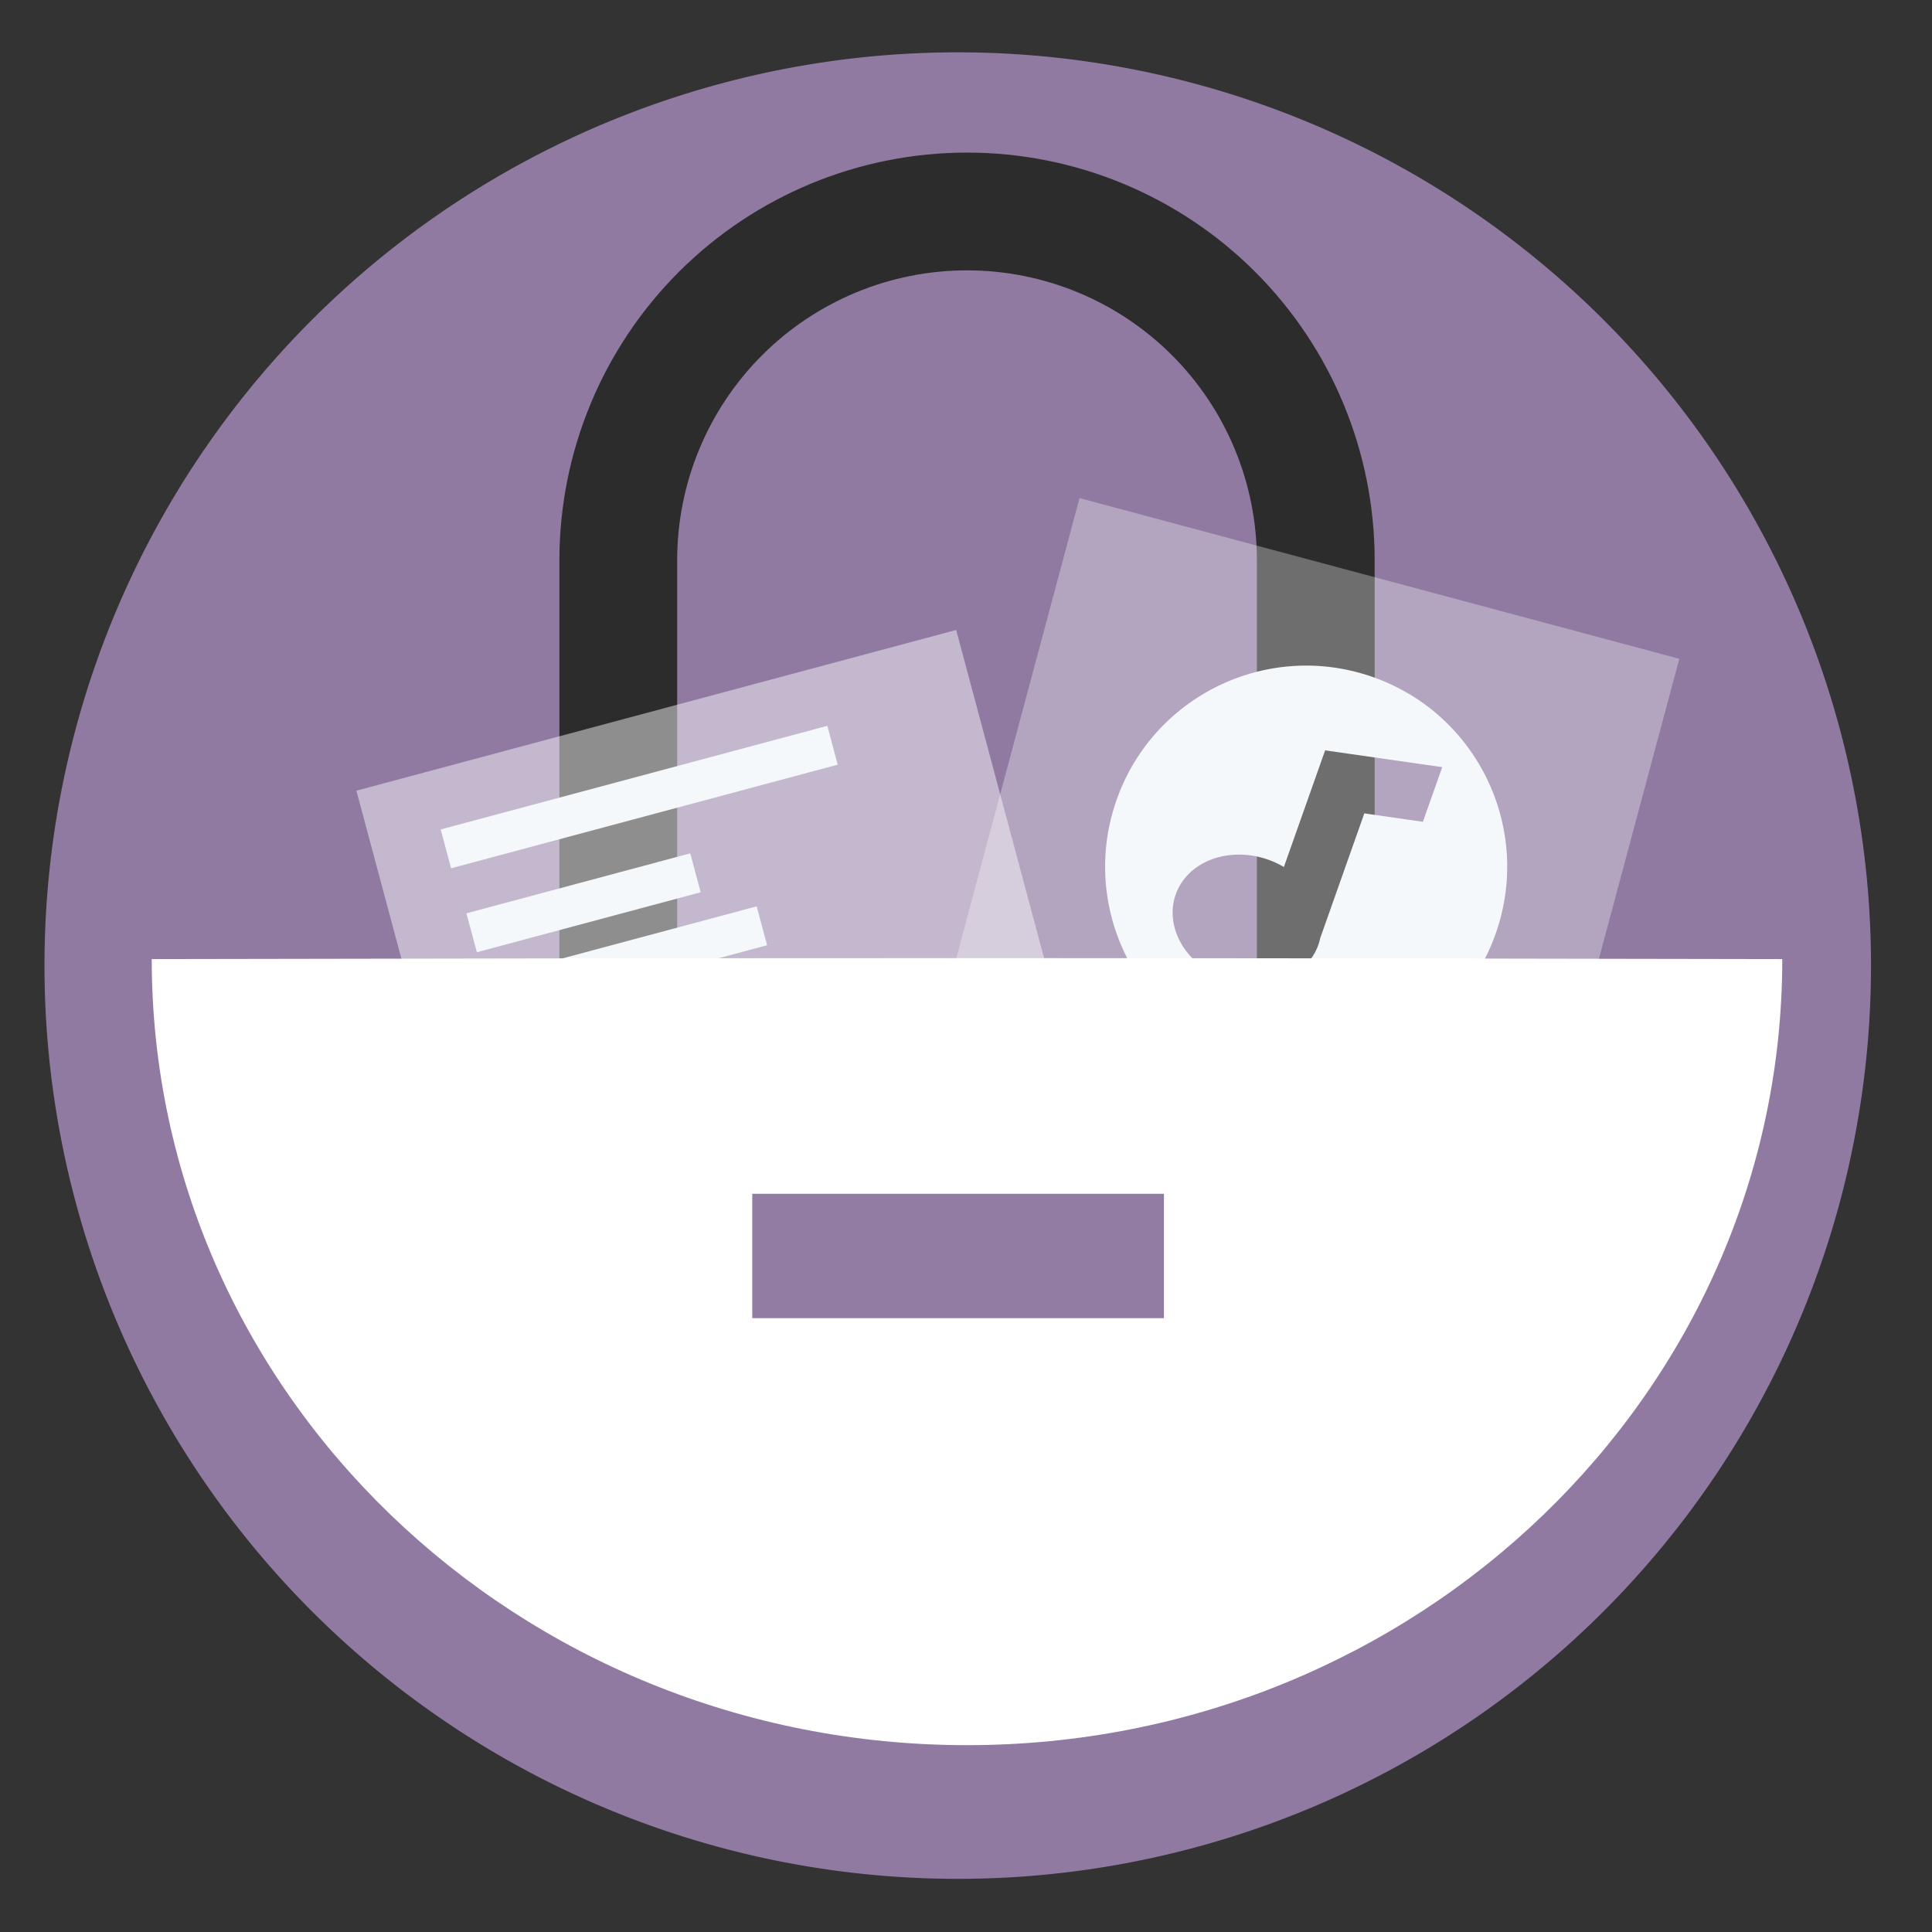
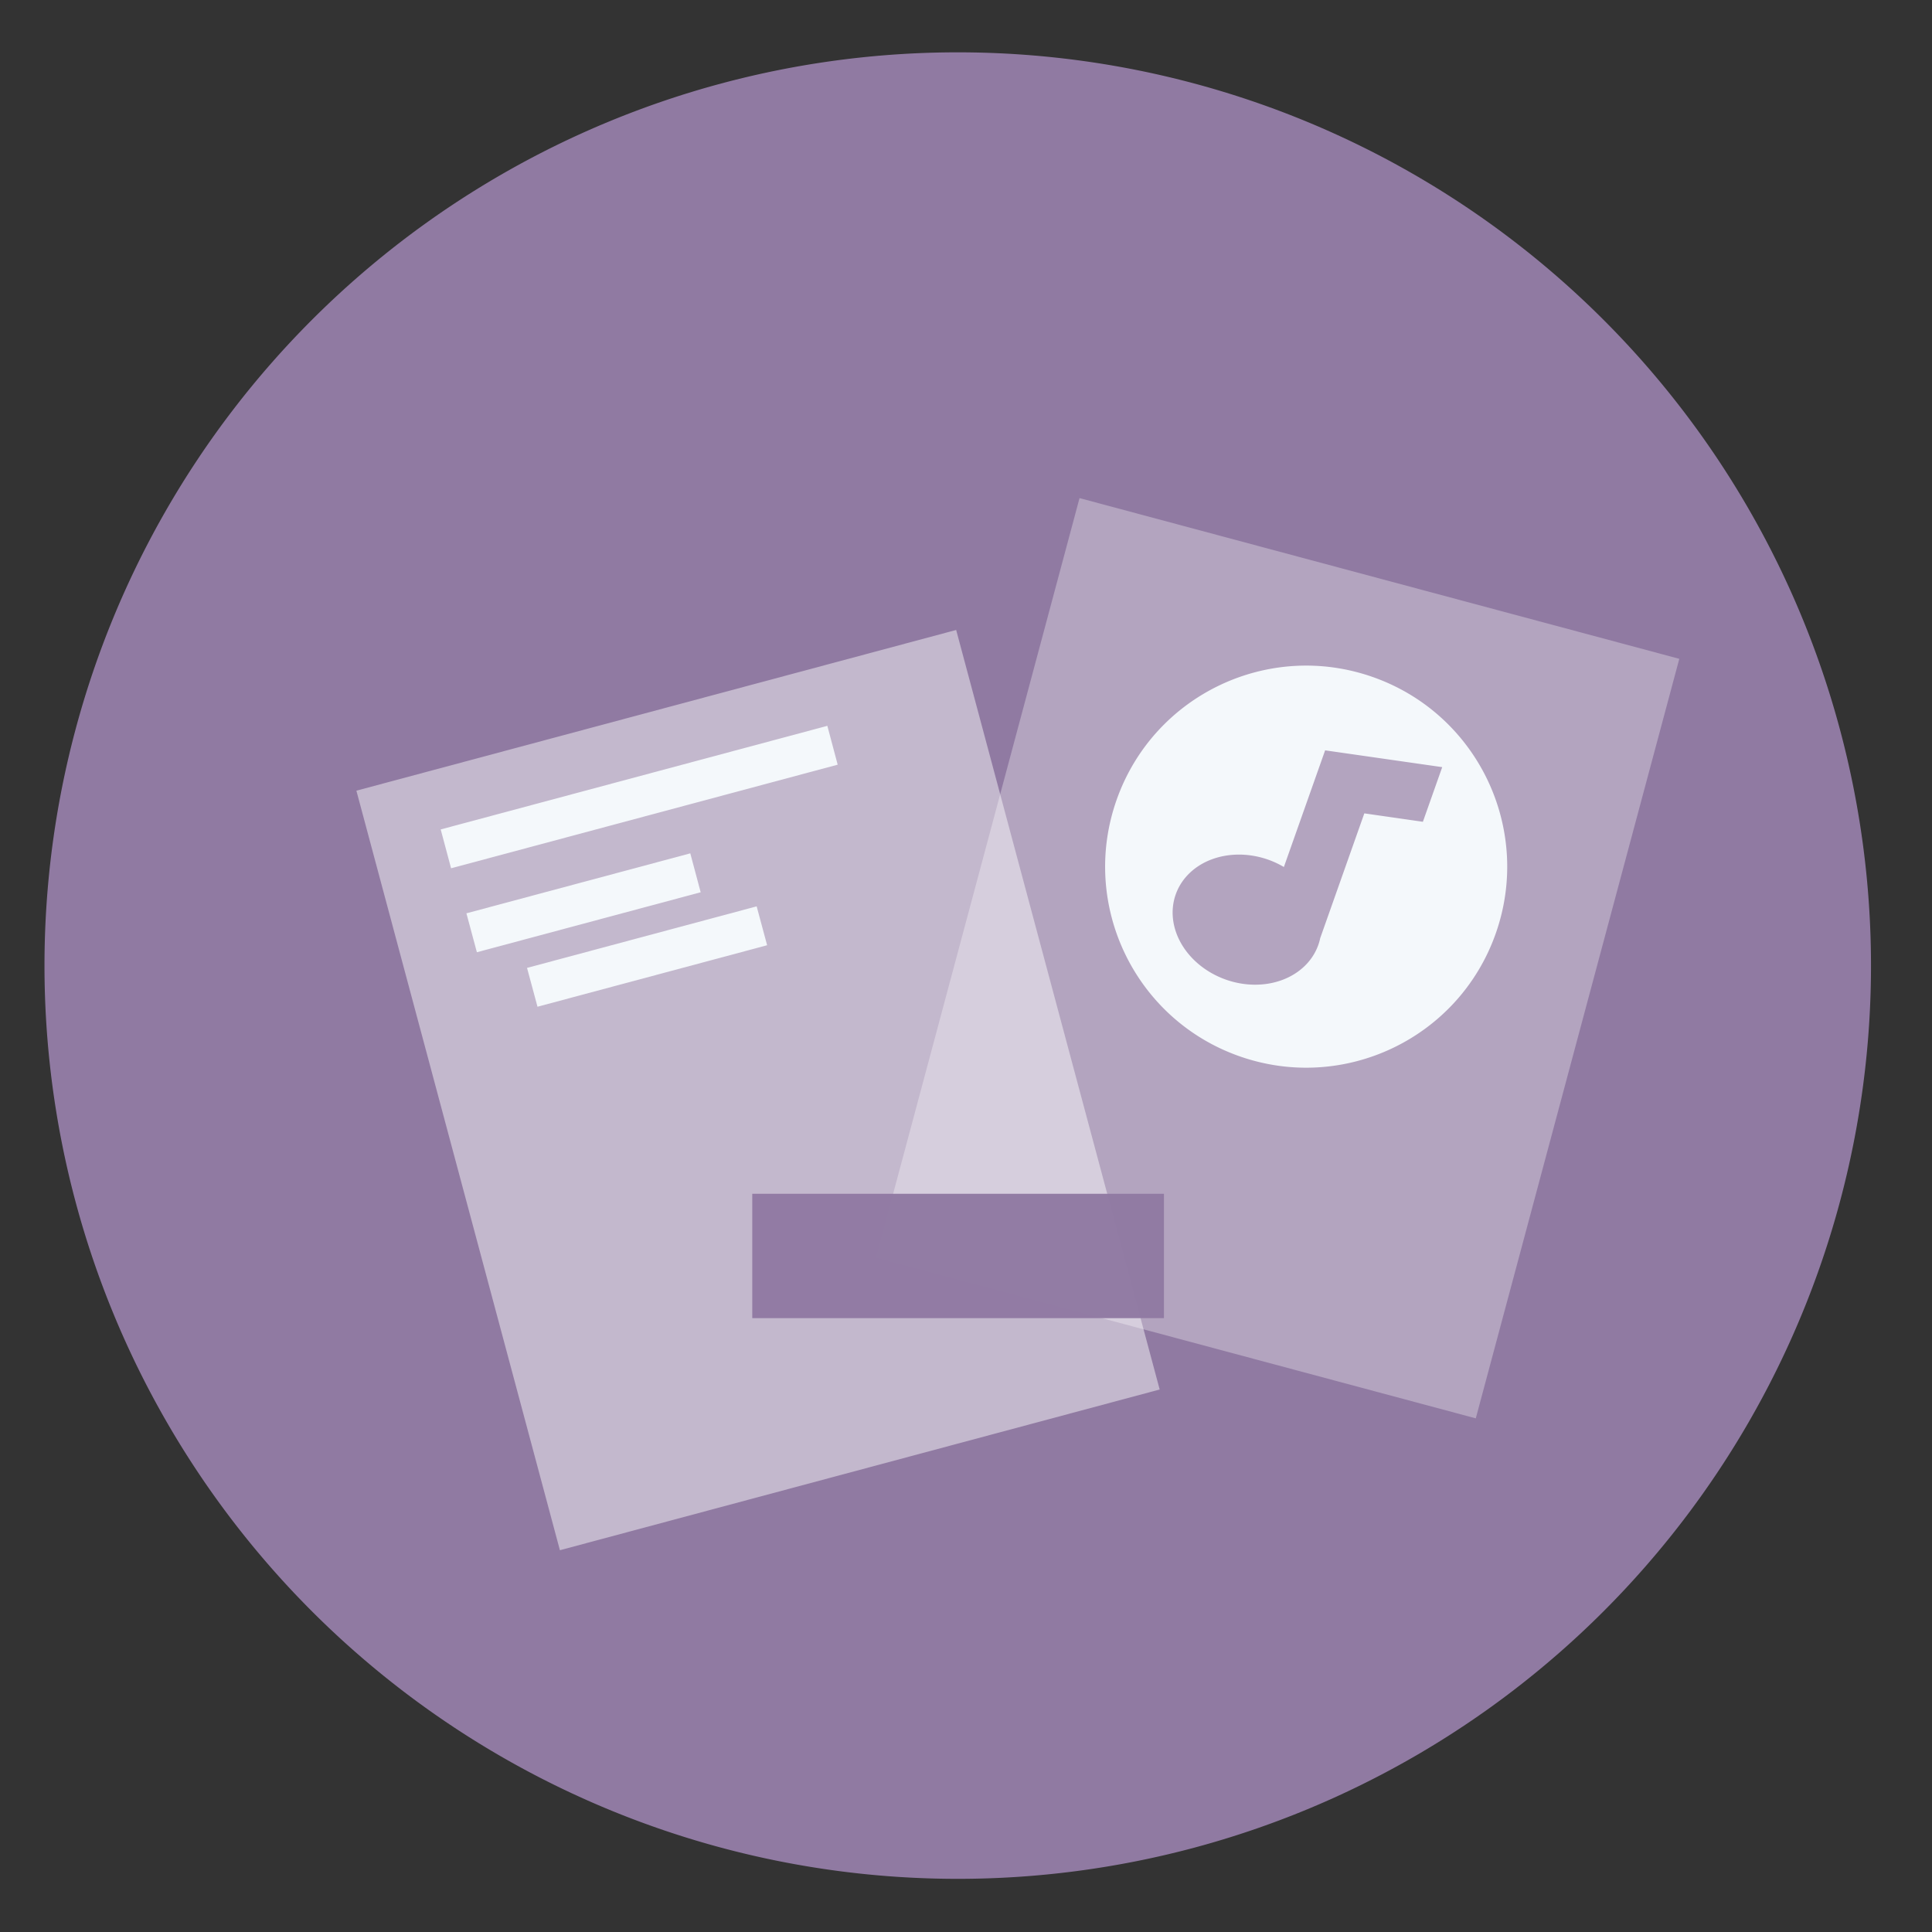
<svg xmlns="http://www.w3.org/2000/svg" xmlns:ns1="http://sodipodi.sourceforge.net/DTD/sodipodi-0.dtd" xmlns:ns2="http://www.inkscape.org/namespaces/inkscape" height="48" width="48" version="1.1" id="svg10" ns1:docname="andromeda.svg" ns2:version="1.0.2 (e86c870879, 2021-01-15)">
  <rect width="100%" height="100%" fill="#333333" stroke="none" />
  <defs id="defs14" />
  <ns1:namedview pagecolor="#ffffff" bordercolor="#666666" borderopacity="1" objecttolerance="10" gridtolerance="10" guidetolerance="10" ns2:pageopacity="0" ns2:pageshadow="2" ns2:window-width="1920" ns2:window-height="1031" id="namedview12" showgrid="false" ns2:zoom="11.343171" ns2:cx="59.655906" ns2:cy="40.793593" ns2:window-x="0" ns2:window-y="24" ns2:window-maximized="1" ns2:current-layer="svg10" ns2:document-rotation="0" />
  <path d="m44.322 27.405a19.73 19.73 0 0 1 -19.73 19.73 19.73 19.73 0 0 1 -19.73-19.73 19.73 19.73 0 0 1 19.73-19.73 19.73 19.73 0 0 1 19.73 19.73z" fill="#73517c" opacity=".99" transform="matrix(1.15 0 0 1.15 -4.486 -7.526)" id="path2" style="fill:#917ba3;fill-opacity:1" />
-   <path ns2:connector-curvature="0" d="m 34.153,13.918 c 0,-2.686 -1.067,-5.262 -2.966,-7.161 -1.899,-1.899 -4.475,-2.966 -7.161,-2.966 -2.57e-4,0 -5.07e-4,0 -6.35e-4,0 -2.686,0 -5.262,1.067 -7.161,2.966 -1.899,1.899 -2.966,4.475 -2.966,7.161 0,8.636 0,19.662 0,19.662 H 34.153 Z M 31.227,30.654 V 13.918 c 0,-1.91 -0.759,-3.741 -2.109,-5.092 -1.35,-1.35 -3.182,-2.109 -5.092,-2.109 -2.57e-4,0 -5.07e-4,0 -6.35e-4,0 -1.91,0 -3.741,0.759 -5.092,2.109 C 17.583,10.177 16.824,12.009 16.824,13.918 v 16.736 z" style="clip-rule:evenodd;fill:#2c2c2c;fill-rule:evenodd;stroke-width:0.128;stroke-linecap:round;stroke-linejoin:round;stroke-miterlimit:1.5;fill-opacity:0.992" id="path11" />
  <g transform="matrix(0.128,0,0,0.128,-1.823,-1.793)" style="clip-rule:evenodd;fill-rule:evenodd;stroke-linecap:round;stroke-linejoin:round;stroke-miterlimit:1.5;fill:#c1dae8;fill-opacity:0.46" id="g9">
    <path ns2:connector-curvature="0" d="M 340.194,141.884 223.778,110.69 184.275,258.116 300.691,289.31 Z" style="fill:#ffffff;fill-opacity:0.315" id="path5" />
  </g>
  <g transform="matrix(0.128,0,0,0.128,-1.823,-1.793)" style="clip-rule:evenodd;fill-rule:evenodd;stroke-linecap:round;stroke-linejoin:round;stroke-miterlimit:1.5;fill:#ffffff;fill-opacity:0.747" id="g17">
    <path ns2:connector-curvature="0" d="M 199.833,136.284 83.417,167.478 122.92,314.904 239.336,283.71 Z" style="fill:#ffffff;fill-opacity:0.462" id="path13" />
  </g>
  <path style="color:#000000;font-style:normal;font-variant:normal;font-weight:normal;font-stretch:normal;font-size:medium;line-height:normal;font-family:sans-serif;font-variant-ligatures:normal;font-variant-position:normal;font-variant-caps:normal;font-variant-numeric:normal;font-variant-alternates:normal;font-variant-east-asian:normal;font-feature-settings:normal;font-variation-settings:normal;text-indent:0;text-align:start;text-decoration:none;text-decoration-line:none;text-decoration-style:solid;text-decoration-color:#000000;letter-spacing:normal;word-spacing:normal;text-transform:none;writing-mode:lr-tb;direction:ltr;text-orientation:mixed;dominant-baseline:auto;baseline-shift:baseline;text-anchor:start;white-space:normal;shape-padding:0;shape-margin:0;inline-size:0;clip-rule:nonzero;display:inline;overflow:visible;visibility:visible;isolation:auto;mix-blend-mode:normal;color-interpolation:sRGB;color-interpolation-filters:linearRGB;solid-color:#000000;solid-opacity:1;vector-effect:none;fill:#f4f8fb;fill-opacity:1;fill-rule:nonzero;stroke:none;stroke-width:1px;stroke-linecap:butt;stroke-linejoin:miter;stroke-miterlimit:4;stroke-dasharray:none;stroke-dashoffset:0;stroke-opacity:1;color-rendering:auto;image-rendering:auto;shape-rendering:auto;text-rendering:auto;enable-background:accumulate;stop-color:#000000;stop-opacity:1;opacity:1" d="M 18.799 22.518 L 13.094 24.047 L 13.354 25.012 L 19.059 23.484 L 18.799 22.518 z " id="path860" />
  <g id="g4362" transform="matrix(0.444,0.157,-0.157,0.444,210.027,-442.968)" style="fill:#f4f8fb;fill-opacity:1">
    <path id="path846-1" style="opacity:1;fill:#f4f8fb;fill-opacity:1;stroke:none;stroke-width:1.224;stroke-linecap:round;stroke-linejoin:round;stroke-miterlimit:4;stroke-dasharray:none;stroke-dashoffset:0;stroke-opacity:1;paint-order:fill markers stroke" d="m -26.68,1045.001 c -5.856,0 -10.602,4.748 -10.602,10.605 1.3e-5,5.856 4.746,10.602 10.602,10.602 5.856,0 10.605,-4.746 10.605,-10.602 -1.1e-5,-5.856 -4.748,-10.605 -10.605,-10.605 z m 5.017,3.261 v 3.058 l -3.061,0.612 v 6.98 a 3.991,3.355 0 0 1 0.025,0.368 3.991,3.355 0 0 1 -3.99,3.356 3.991,3.355 0 0 1 -3.99,-3.356 3.991,3.355 0 0 1 3.99,-3.355 3.991,3.355 0 0 1 0.907,0.089 v -6.528 z" />
  </g>
-   <path ns2:connector-curvature="0" d="m 3.77,23.828 c 0,10.779 9.076,19.53 20.255,19.53 11.179,0 20.255,-8.751 20.255,-19.53 -6.743,-0.014 -13.498,-0.024 -20.255,-0.024 -6.757,0 -13.512,0.011 -20.255,0.024 z" style="clip-rule:evenodd;fill:#ffffff;fill-rule:evenodd;stroke-width:0.128;stroke-linecap:round;stroke-linejoin:round;stroke-miterlimit:1.5;fill-opacity:1" id="path19" />
  <path style="color:#000000;font-style:normal;font-variant:normal;font-weight:normal;font-stretch:normal;font-size:medium;line-height:normal;font-family:sans-serif;font-variant-ligatures:normal;font-variant-position:normal;font-variant-caps:normal;font-variant-numeric:normal;font-variant-alternates:normal;font-variant-east-asian:normal;font-feature-settings:normal;font-variation-settings:normal;text-indent:0;text-align:start;text-decoration:none;text-decoration-line:none;text-decoration-style:solid;text-decoration-color:#000000;letter-spacing:normal;word-spacing:normal;text-transform:none;writing-mode:lr-tb;direction:ltr;text-orientation:mixed;dominant-baseline:auto;baseline-shift:baseline;text-anchor:start;white-space:normal;shape-padding:0;shape-margin:0;inline-size:0;clip-rule:nonzero;display:inline;overflow:visible;visibility:visible;isolation:auto;mix-blend-mode:normal;color-interpolation:sRGB;color-interpolation-filters:linearRGB;solid-color:#000000;solid-opacity:1;vector-effect:none;fill:#f4f8fb;fill-opacity:1;fill-rule:nonzero;stroke:none;stroke-width:1px;stroke-linecap:butt;stroke-linejoin:miter;stroke-miterlimit:4;stroke-dasharray:none;stroke-dashoffset:0;stroke-opacity:1;color-rendering:auto;image-rendering:auto;shape-rendering:auto;text-rendering:auto;enable-background:accumulate;stop-color:#000000;stop-opacity:1;opacity:1" d="M 20.555 18.033 L 10.949 20.607 L 11.207 21.572 L 20.812 18.998 L 20.555 18.033 z " id="path868" />
  <path style="color:#000000;font-style:normal;font-variant:normal;font-weight:normal;font-stretch:normal;font-size:medium;line-height:normal;font-family:sans-serif;font-variant-ligatures:normal;font-variant-position:normal;font-variant-caps:normal;font-variant-numeric:normal;font-variant-alternates:normal;font-variant-east-asian:normal;font-feature-settings:normal;font-variation-settings:normal;text-indent:0;text-align:start;text-decoration:none;text-decoration-line:none;text-decoration-style:solid;text-decoration-color:#000000;letter-spacing:normal;word-spacing:normal;text-transform:none;writing-mode:lr-tb;direction:ltr;text-orientation:mixed;dominant-baseline:auto;baseline-shift:baseline;text-anchor:start;white-space:normal;shape-padding:0;shape-margin:0;inline-size:0;clip-rule:nonzero;display:inline;overflow:visible;visibility:visible;isolation:auto;mix-blend-mode:normal;color-interpolation:sRGB;color-interpolation-filters:linearRGB;solid-color:#000000;solid-opacity:1;vector-effect:none;fill:#f4f8fb;fill-opacity:1;fill-rule:nonzero;stroke:none;stroke-width:1px;stroke-linecap:butt;stroke-linejoin:miter;stroke-miterlimit:4;stroke-dasharray:none;stroke-dashoffset:0;stroke-opacity:1;color-rendering:auto;image-rendering:auto;shape-rendering:auto;text-rendering:auto;enable-background:accumulate;stop-color:#000000;stop-opacity:1;opacity:1" d="M 17.15 21.201 L 11.588 22.691 L 11.848 23.658 L 17.408 22.168 L 17.15 21.201 z " id="path864" />
  <rect style="fill:#917ba3;fill-opacity:0.992;stroke-width:1.89;stroke-linecap:round;stroke-linejoin:round;paint-order:stroke markers fill" id="rect885" width="10.228" height="3.09" x="18.69" y="29.659" />
</svg>